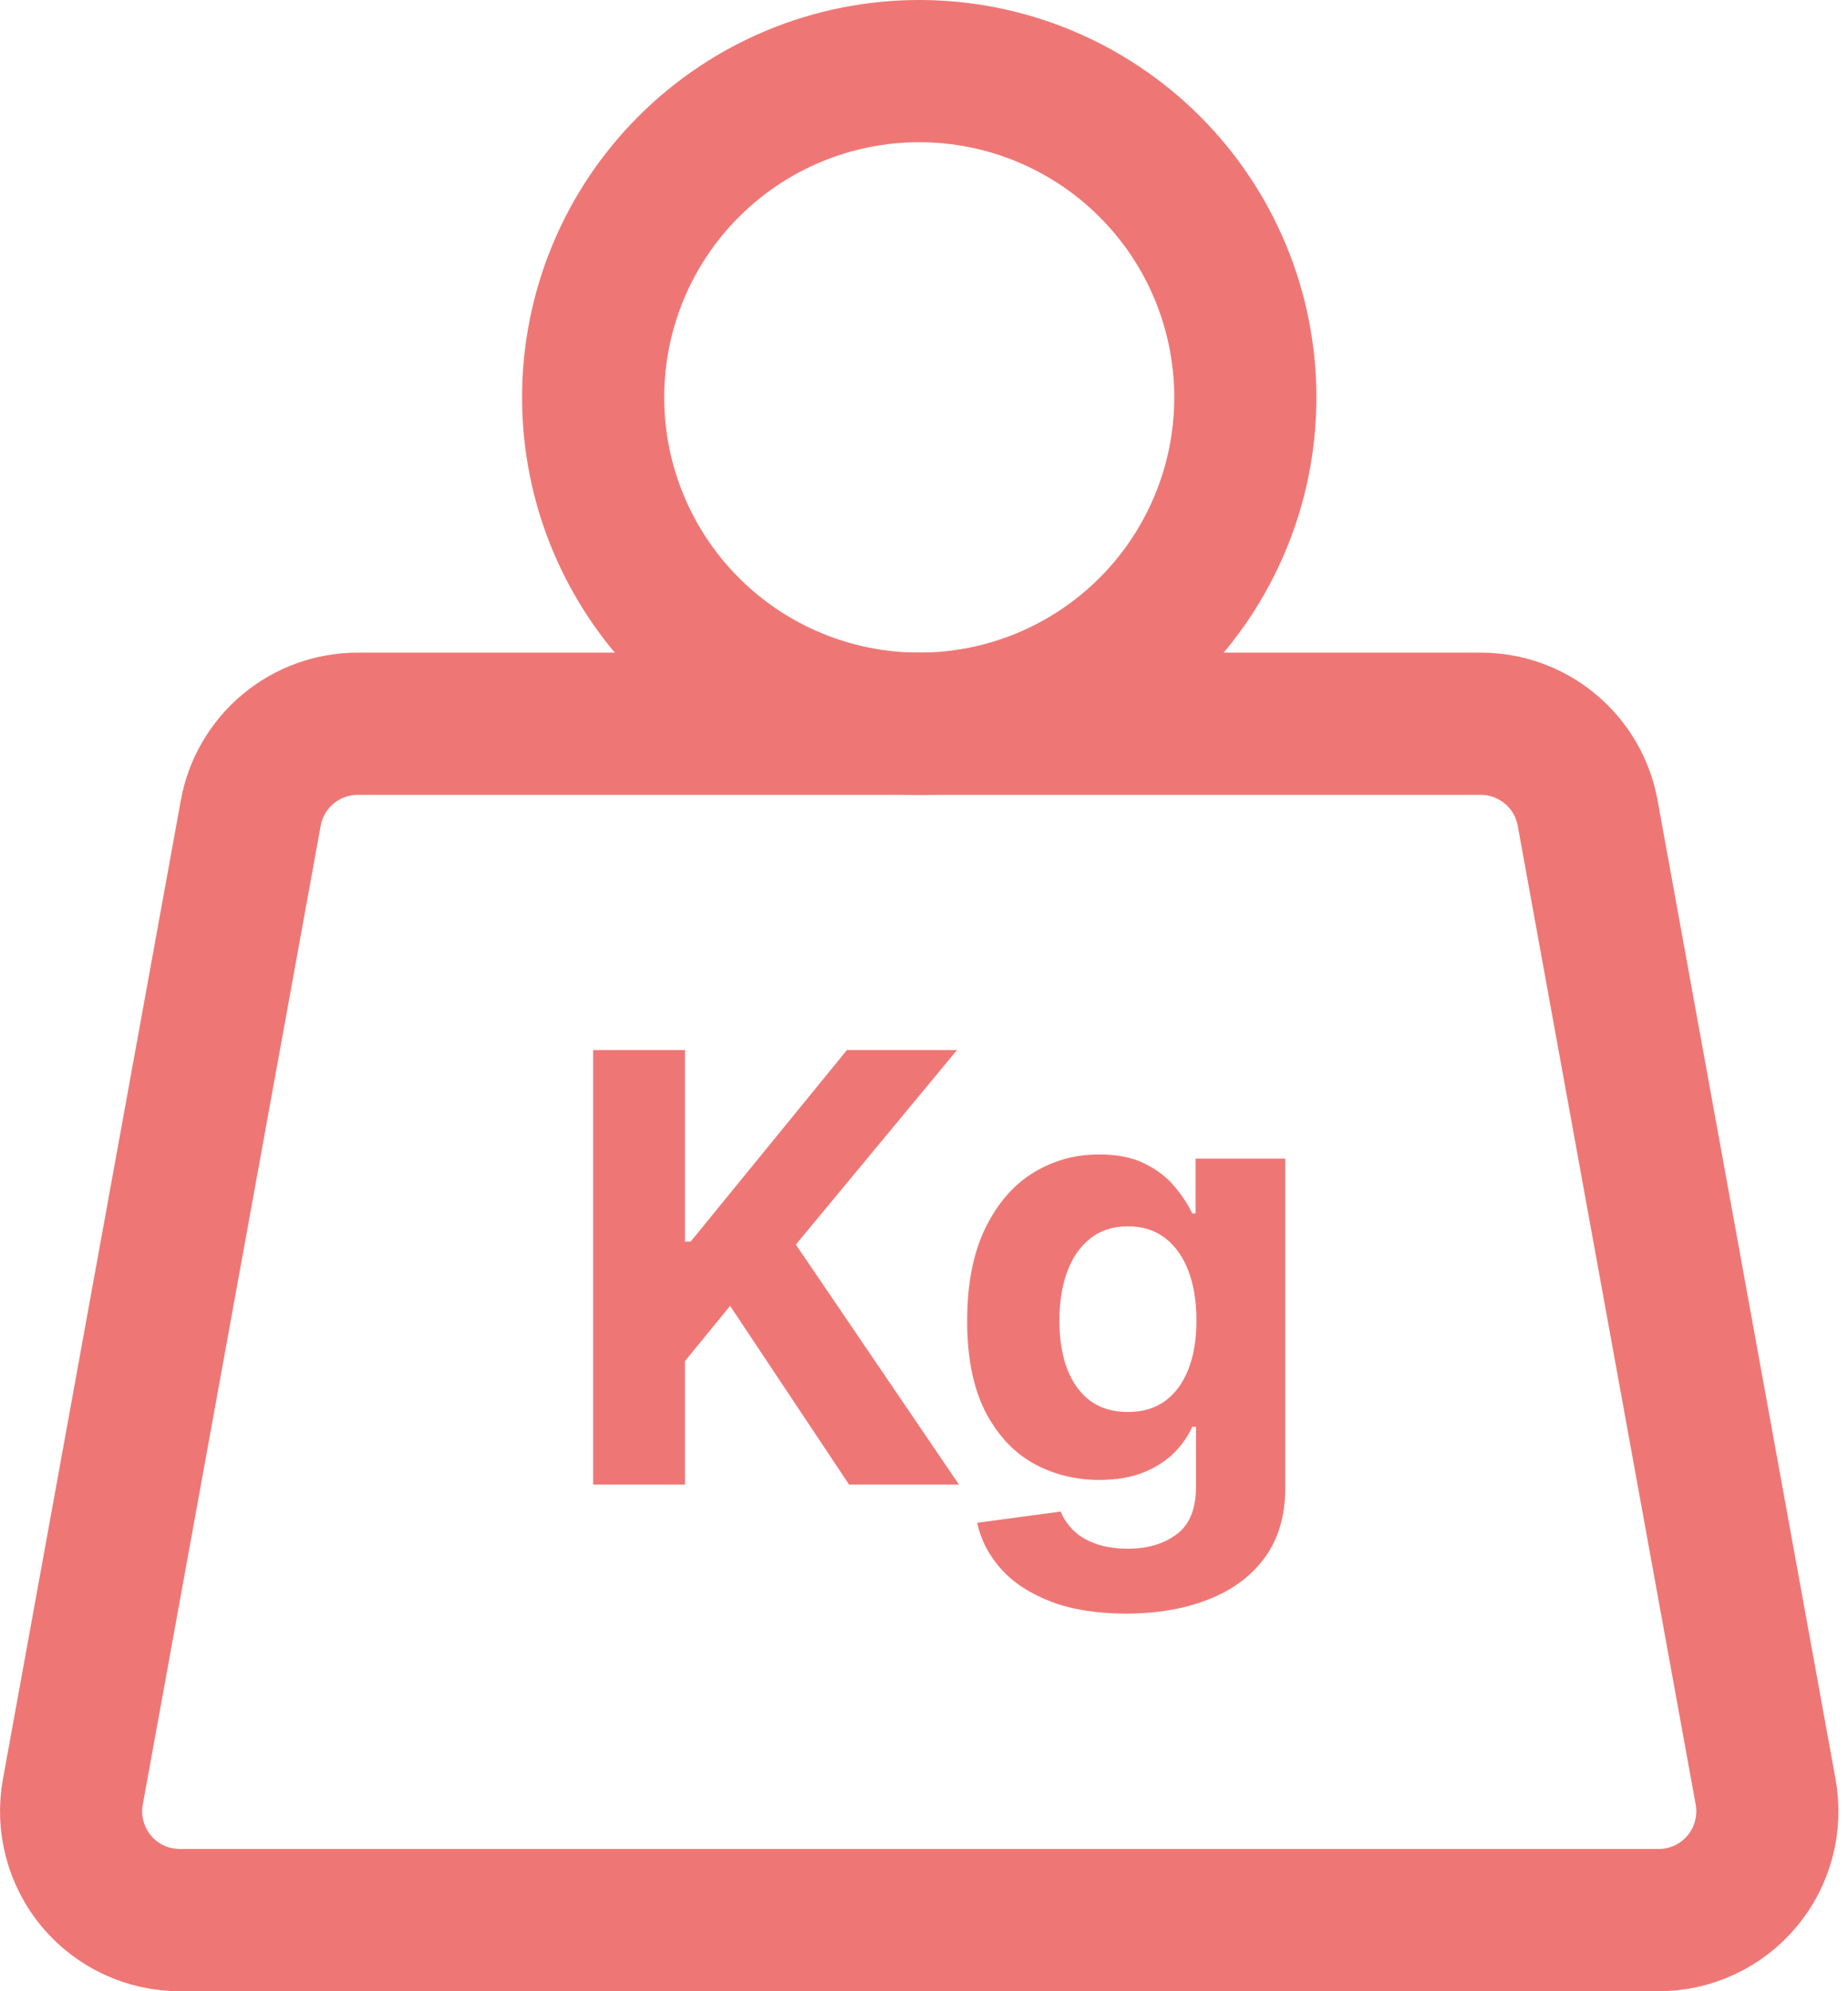
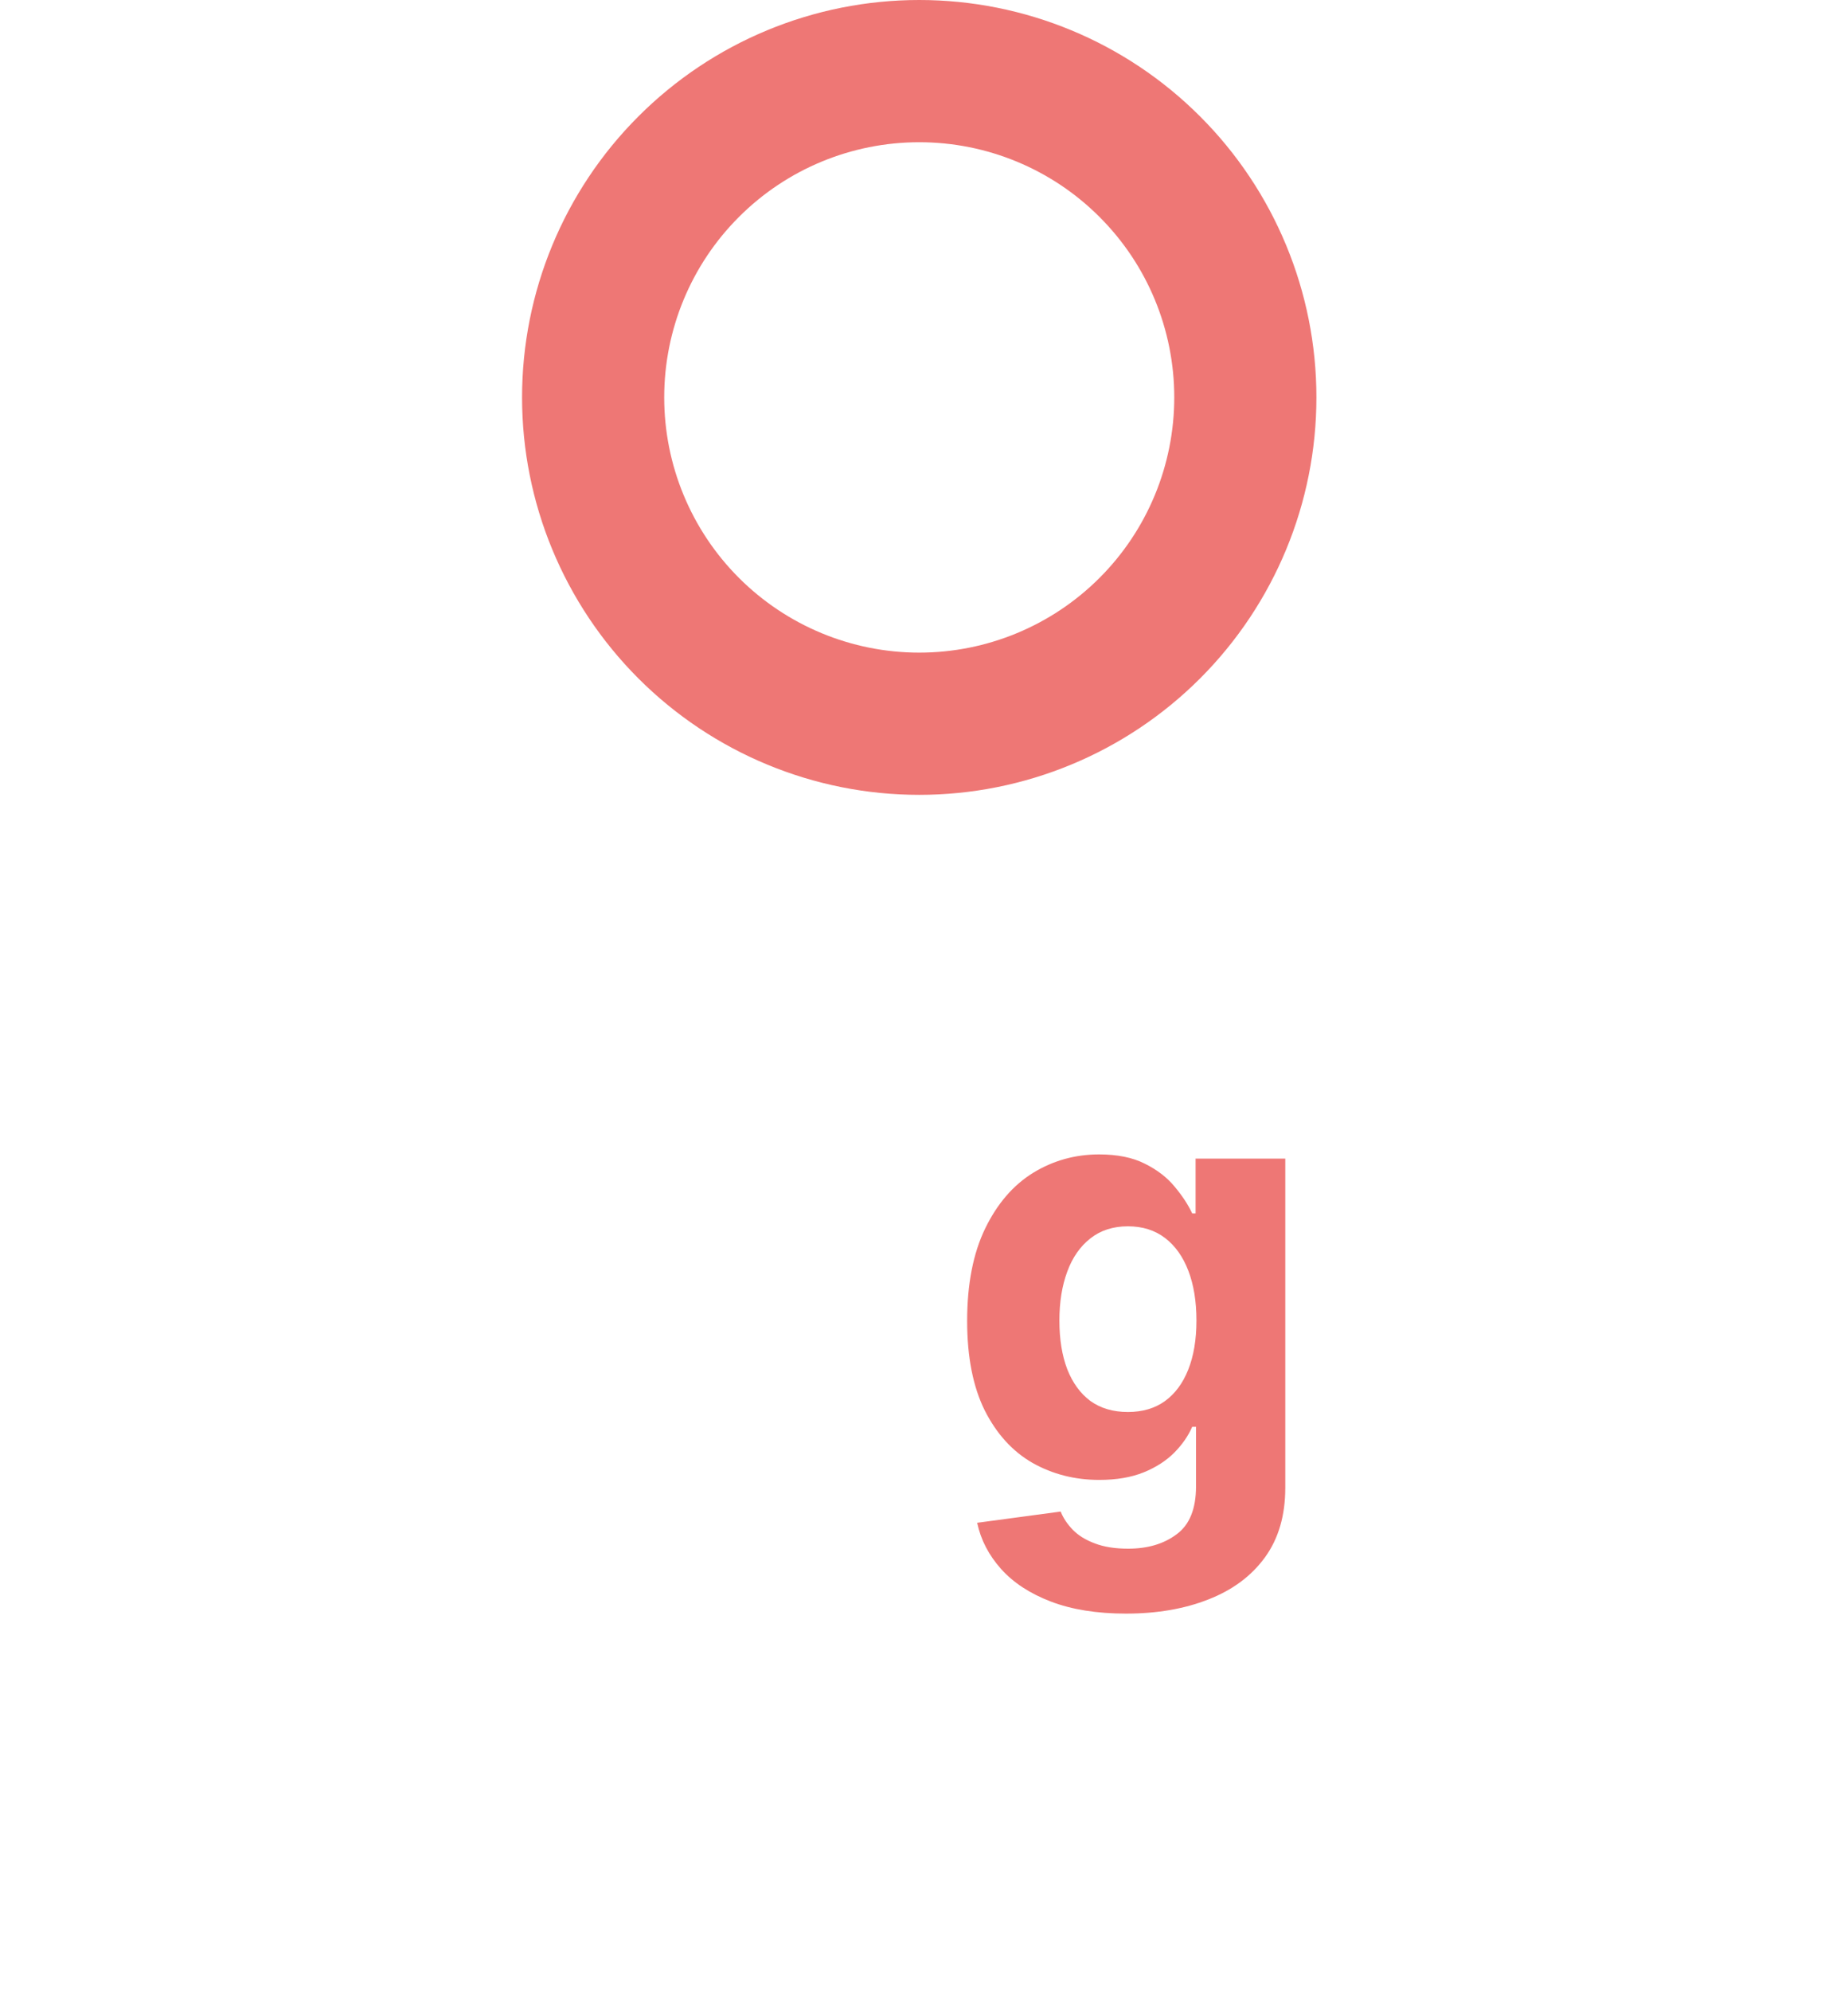
<svg xmlns="http://www.w3.org/2000/svg" width="26" height="28" viewBox="0 0 26 28" fill="none">
  <path d="M15.842 22.69C15.431 22.69 15.078 22.633 14.783 22.52C14.491 22.408 14.258 22.256 14.085 22.063C13.912 21.87 13.799 21.653 13.748 21.413L14.923 21.255C14.959 21.346 15.016 21.431 15.093 21.511C15.171 21.591 15.273 21.654 15.401 21.702C15.53 21.752 15.687 21.777 15.872 21.777C16.149 21.777 16.376 21.709 16.555 21.574C16.736 21.441 16.827 21.217 16.827 20.902V20.064H16.773C16.718 20.191 16.634 20.312 16.523 20.425C16.411 20.538 16.268 20.631 16.093 20.703C15.918 20.774 15.709 20.81 15.466 20.81C15.122 20.81 14.809 20.73 14.527 20.571C14.246 20.41 14.022 20.164 13.855 19.834C13.69 19.502 13.607 19.082 13.607 18.575C13.607 18.056 13.692 17.622 13.861 17.274C14.03 16.926 14.255 16.665 14.535 16.492C14.818 16.319 15.127 16.233 15.463 16.233C15.72 16.233 15.935 16.276 16.108 16.364C16.281 16.45 16.42 16.557 16.526 16.686C16.633 16.814 16.716 16.939 16.773 17.062H16.821V16.292H18.083V20.92C18.083 21.31 17.988 21.636 17.797 21.899C17.606 22.162 17.341 22.358 17.003 22.49C16.667 22.623 16.28 22.69 15.842 22.69ZM15.869 19.855C16.074 19.855 16.247 19.804 16.388 19.703C16.532 19.599 16.641 19.452 16.717 19.261C16.794 19.068 16.833 18.838 16.833 18.569C16.833 18.3 16.795 18.068 16.72 17.871C16.644 17.672 16.535 17.518 16.391 17.408C16.248 17.299 16.074 17.244 15.869 17.244C15.66 17.244 15.484 17.301 15.341 17.414C15.198 17.526 15.089 17.681 15.016 17.88C14.942 18.079 14.905 18.308 14.905 18.569C14.905 18.834 14.942 19.062 15.016 19.255C15.091 19.446 15.2 19.595 15.341 19.7C15.484 19.803 15.66 19.855 15.869 19.855Z" fill="#EE7775" />
-   <path d="M8.345 20.876V14.765H9.637V17.459H9.717L11.916 14.765H13.465L11.197 17.501L13.492 20.876H11.946L10.272 18.363L9.637 19.139V20.876H8.345Z" fill="#EE7775" />
  <path d="M8.345 5.588C8.345 6.805 8.828 7.972 9.689 8.833C10.549 9.693 11.716 10.177 12.933 10.177C14.15 10.177 15.317 9.693 16.177 8.833C17.038 7.972 17.521 6.805 17.521 5.588C17.521 4.371 17.038 3.204 16.177 2.344C15.317 1.483 14.15 1 12.933 1C11.716 1 10.549 1.483 9.689 2.344C8.828 3.204 8.345 4.371 8.345 5.588Z" stroke="#EE7775" stroke-width="2" stroke-linecap="round" stroke-linejoin="round" />
-   <path d="M5.033 10.177H20.832C21.19 10.177 21.537 10.302 21.812 10.532C22.087 10.761 22.273 11.08 22.337 11.432L24.841 25.197C24.881 25.417 24.872 25.644 24.815 25.86C24.758 26.077 24.654 26.279 24.51 26.451C24.367 26.623 24.187 26.761 23.984 26.856C23.781 26.951 23.56 27 23.336 27H2.53C2.306 27 2.084 26.951 1.881 26.856C1.678 26.761 1.499 26.623 1.355 26.451C1.212 26.279 1.108 26.077 1.051 25.86C0.993 25.644 0.985 25.417 1.025 25.197L3.528 11.432C3.592 11.08 3.778 10.761 4.053 10.532C4.328 10.302 4.675 10.177 5.033 10.177Z" stroke="#EE7775" stroke-width="2" stroke-linecap="round" stroke-linejoin="round" />
</svg>